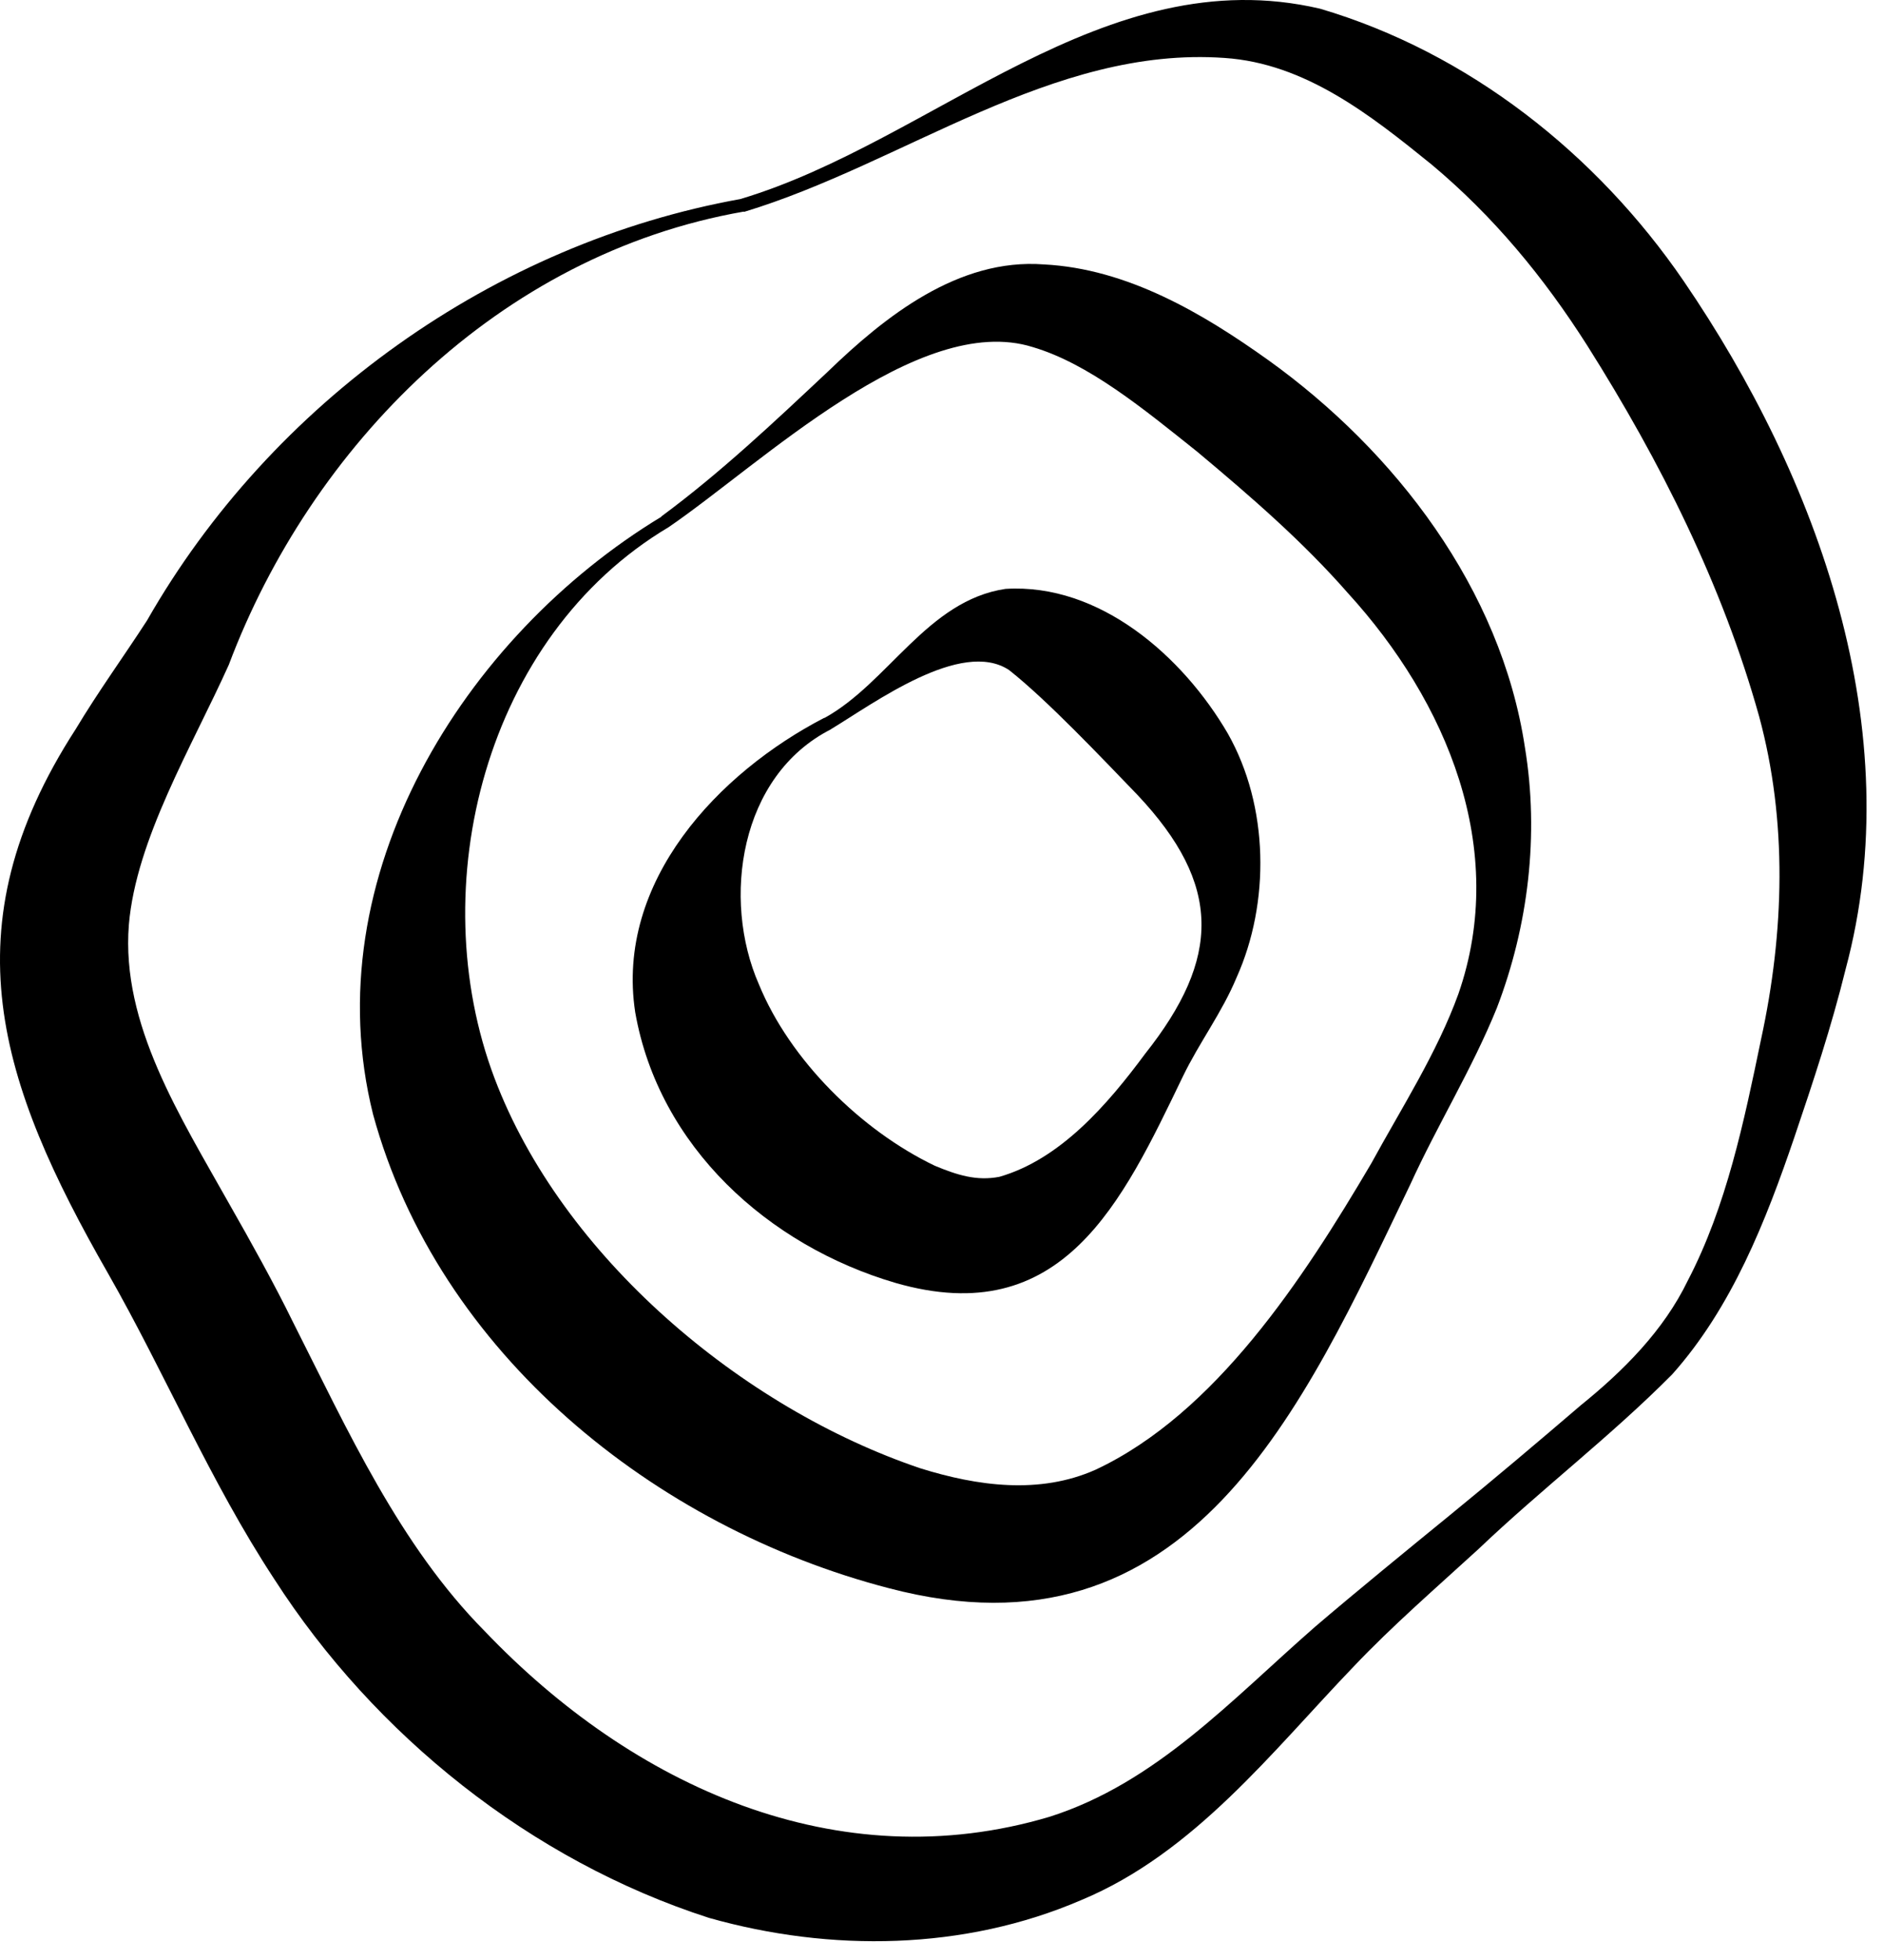
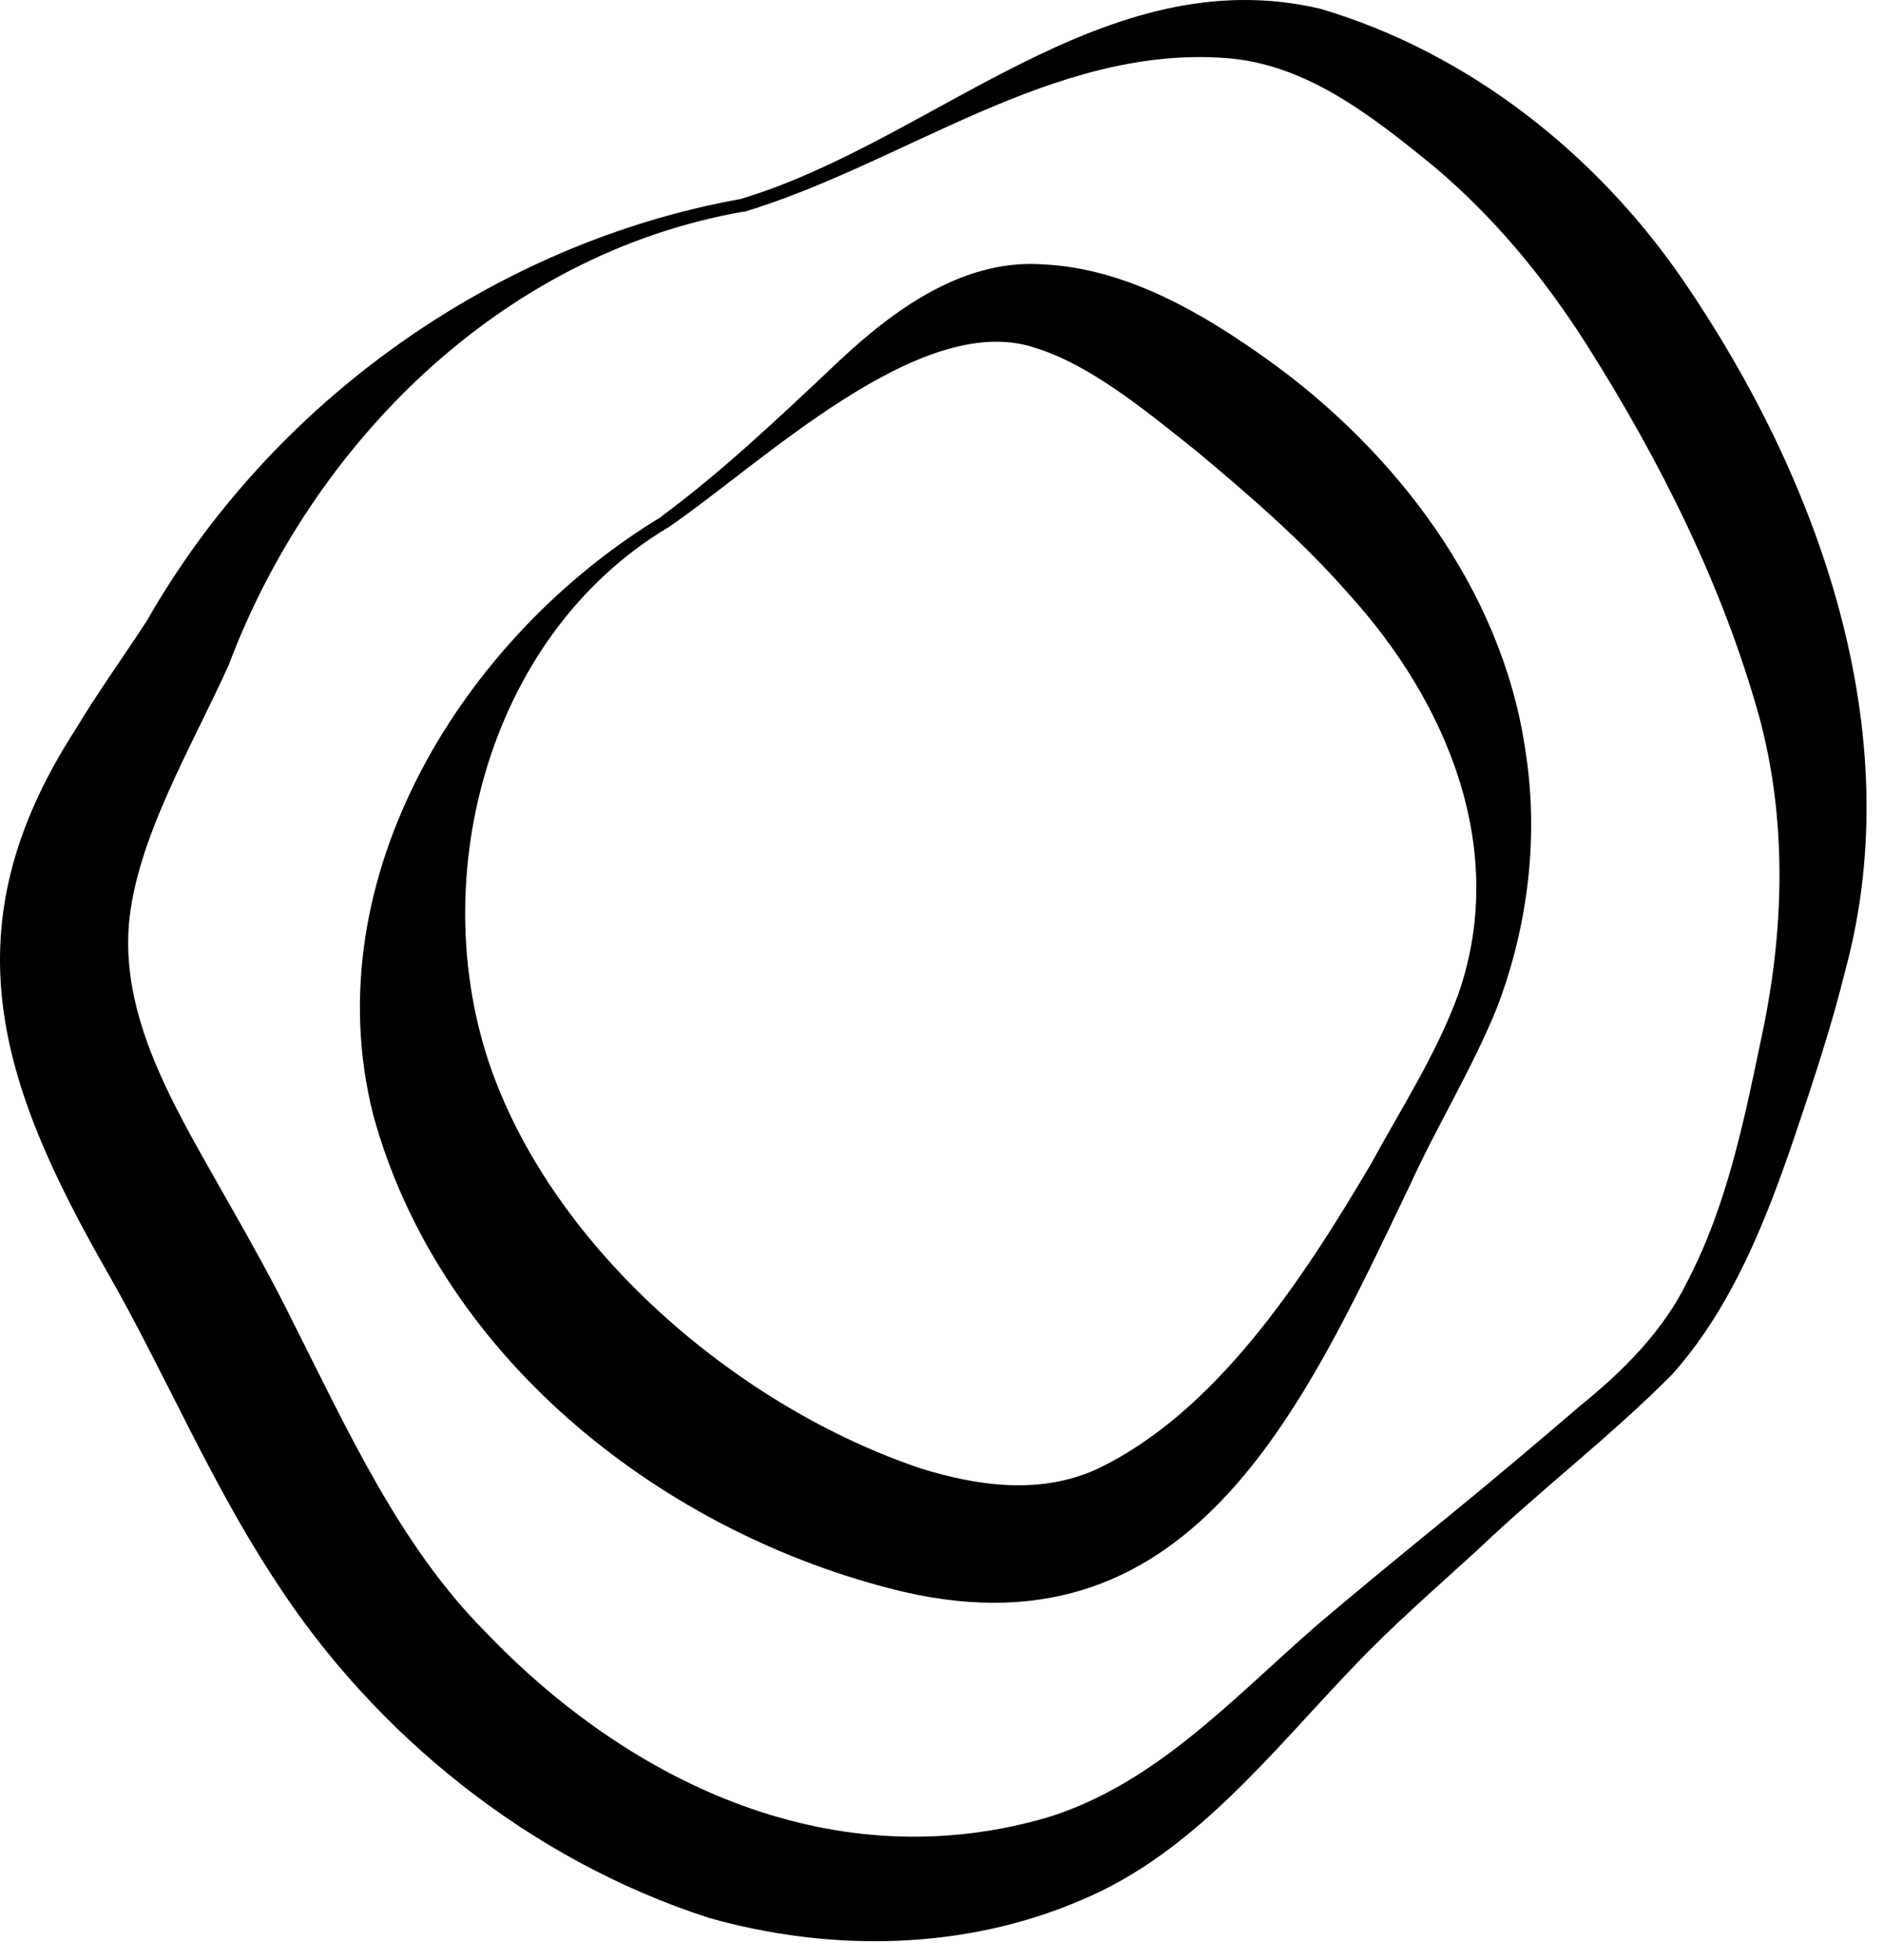
<svg xmlns="http://www.w3.org/2000/svg" width="99" height="103" viewBox="0 0 99 103" fill="none">
  <path d="M38.934 10.457C49.098 7.421 58.04 -2.192 69.399 0.456C77.215 2.761 83.957 8.101 88.523 14.773C95.591 25.117 100.406 38.385 97.035 50.931C96.287 53.966 95.333 56.829 94.335 59.779C92.848 64.138 91.068 68.695 87.912 72.229C84.696 75.471 81.025 78.266 77.723 81.413C75.496 83.451 73.183 85.454 71.162 87.587C66.906 92.015 62.787 97.38 56.854 99.848C50.688 102.505 43.663 102.591 37.275 100.786C27.902 97.767 19.69 91.172 14.428 82.995C11.031 77.827 8.71 72.229 5.683 66.924C-0.052 56.915 -2.787 48.772 3.981 38.316C5.15 36.364 6.517 34.481 7.73 32.607C14.273 21.145 25.985 12.787 38.943 10.457H38.934ZM39.106 11.119C26.2 13.371 16.337 23.492 12.029 34.937C10.094 39.236 7.153 44.103 6.775 48.6C6.362 53.828 9.466 58.652 12.089 63.33C13.164 65.213 14.419 67.466 15.4 69.469C18.289 75.179 21.015 81.215 25.486 85.721C33.242 93.847 44.016 98.799 55.186 95.472C60.783 93.692 64.747 89.324 69.141 85.489C71.171 83.752 74.085 81.37 76.175 79.667C78.514 77.758 80.827 75.806 83.114 73.846C85.358 72.032 87.474 69.916 88.738 67.294C90.767 63.407 91.696 58.927 92.59 54.611C93.811 48.987 93.983 43.166 92.487 37.646C90.561 30.749 87.302 24.257 83.458 18.17C81.162 14.558 78.522 11.368 75.263 8.642C72.065 6.054 68.625 3.328 64.378 3.045C55.323 2.408 47.533 8.591 39.115 11.136L39.106 11.119Z" fill="white" />
  <path d="M34.773 27.138C37.86 24.859 40.689 22.194 43.544 19.511C46.51 16.648 50.38 13.552 54.885 13.896C59.279 14.12 63.252 16.476 66.683 18.926C73.347 23.707 78.918 30.947 80.174 39.279C80.93 43.862 80.354 48.66 78.695 52.977C77.397 56.176 75.582 59.099 74.146 62.246C68.488 74.018 62.547 87.629 46.725 83.459C34.438 80.269 23.044 71.129 19.613 58.557C16.492 46.089 24.377 33.441 34.773 27.155V27.138ZM35.151 27.705C25.495 33.449 22.193 46.605 26.002 56.666C29.545 66.03 39.003 74.001 48.402 77.165C51.386 78.094 54.653 78.549 57.602 77.234C63.897 74.284 68.514 67.216 72.091 61.146C73.673 58.248 75.548 55.342 76.674 52.237C79.331 44.61 76.064 36.863 70.87 31.171C68.514 28.479 65.797 26.123 62.959 23.75C60.096 21.463 57.233 19.107 54.292 18.238C48.299 16.364 40.001 24.395 35.151 27.705Z" fill="white" />
-   <path d="M43.345 37.731C46.707 35.883 48.754 31.558 52.864 30.947C57.817 30.638 62.185 34.49 64.549 38.54C66.725 42.375 66.776 47.448 65.014 51.369C64.24 53.226 63.053 54.783 62.185 56.58C59.003 63.175 55.865 69.959 47.068 67.414C40.396 65.454 34.635 60.26 33.396 53.192C32.347 46.304 37.79 40.595 43.336 37.723L43.345 37.731ZM43.689 38.325C38.874 40.767 37.945 47.267 39.897 51.722C41.531 55.711 45.271 59.4 49.141 61.258C50.336 61.756 51.35 62.074 52.546 61.842C55.744 60.922 58.221 58.059 60.207 55.376C64.197 50.346 64.248 46.494 59.803 41.773C57.868 39.769 55.065 36.803 53.053 35.212C50.542 33.553 45.959 36.949 43.68 38.325H43.689Z" fill="white" />
  <style>
        path { fill: #000; }
        @media (prefers-color-scheme: dark) {
            path { fill: #FFF; }
        }
    </style>
</svg>